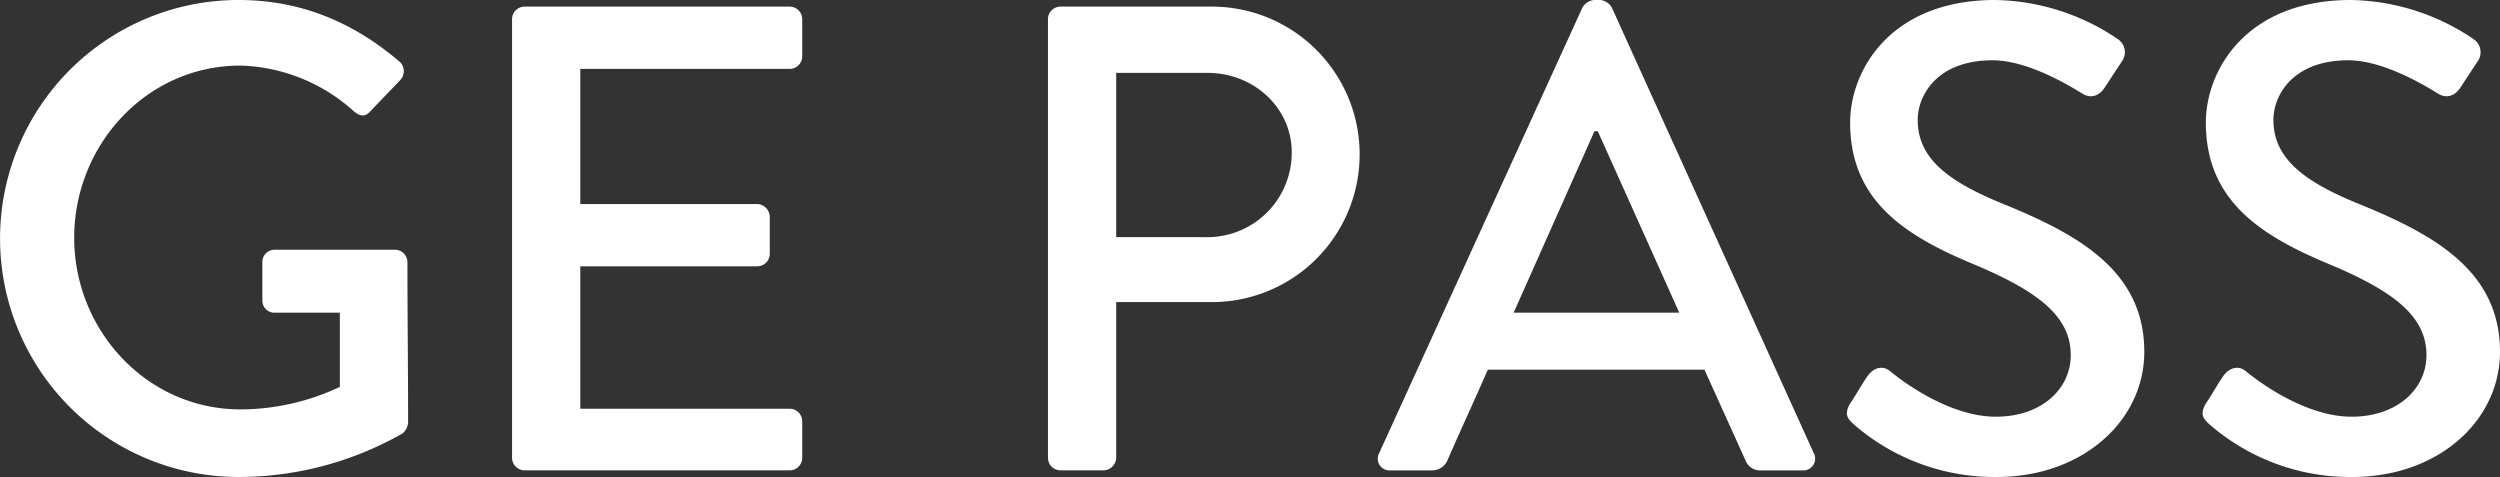
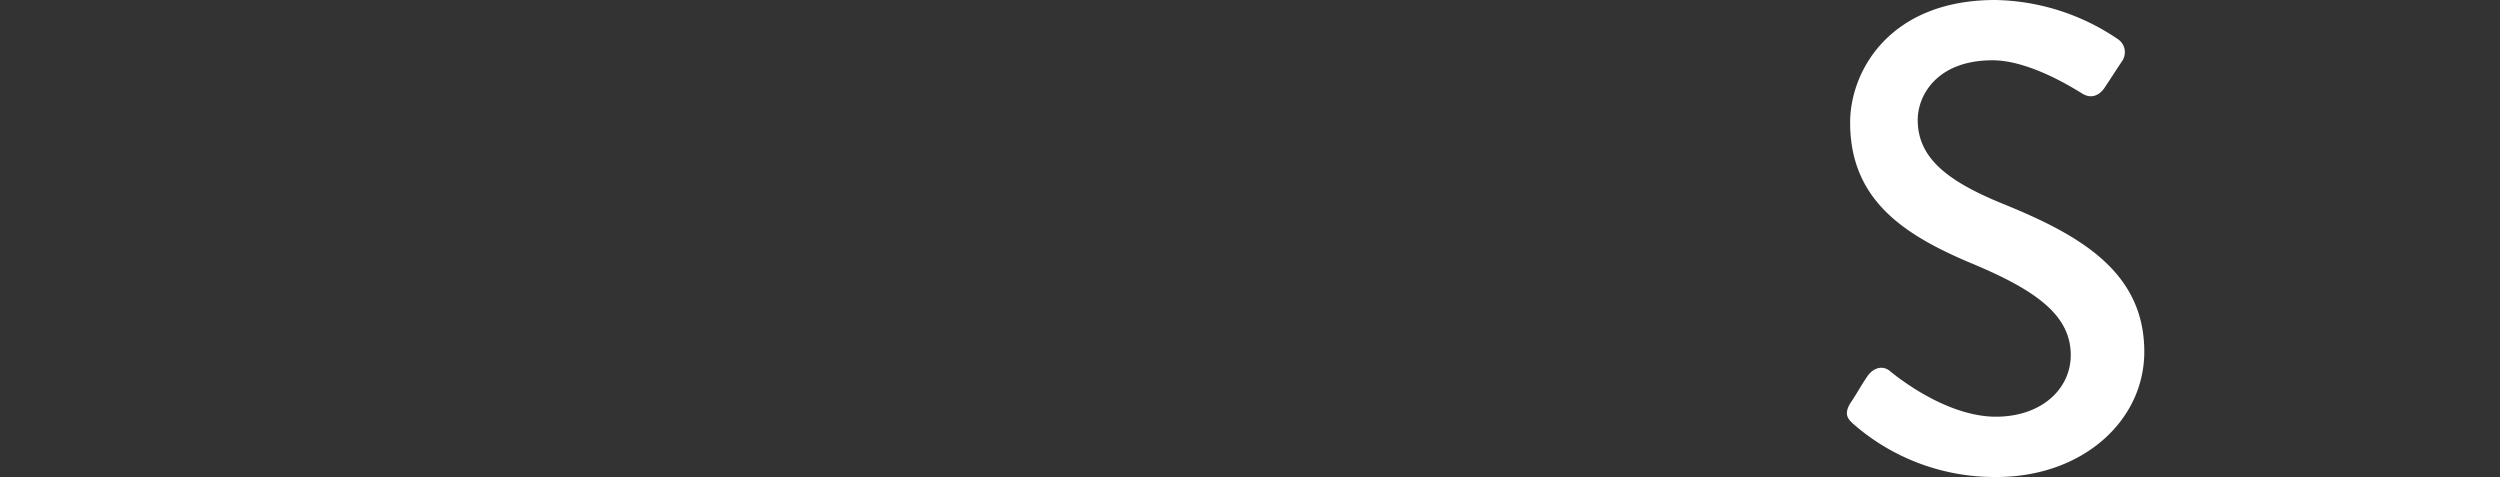
<svg xmlns="http://www.w3.org/2000/svg" width="369.824" height="70.561" viewBox="0 0 369.824 70.561">
  <rect x="0" y="0" width="369.824" height="70.561" fill="#333333" stroke="none" />
  <g id="グループ_4898" data-name="グループ 4898" transform="translate(-312.479 -410.652)">
-     <path id="パス_1619" data-name="パス 1619" d="M347.76,410.652c9.408,0,17.15,3.43,23.814,9.113a1.9,1.9,0,0,1,.1,2.745c-1.471,1.568-2.942,3.038-4.411,4.606-.783.881-1.568.784-2.548-.1a26.1,26.1,0,0,0-16.661-6.664c-13.915,0-24.6,11.76-24.6,25.48,0,13.622,10.683,25.382,24.6,25.382a34.508,34.508,0,0,0,14.7-3.332V456.908H353.15a1.78,1.78,0,0,1-1.861-1.763V449.46a1.8,1.8,0,0,1,1.861-1.862h17.836a1.843,1.843,0,0,1,1.765,1.862c0,7.84.1,15.876.1,23.716a2.417,2.417,0,0,1-.784,1.568,48.973,48.973,0,0,1-24.3,6.468,35.28,35.28,0,1,1,0-70.561Z" transform="translate(0 0)" fill="#fff" />
-     <path id="パス_1620" data-name="パス 1620" d="M382.96,413.425a1.861,1.861,0,0,1,1.862-1.861h39.2a1.86,1.86,0,0,1,1.861,1.861v5.489a1.86,1.86,0,0,1-1.861,1.862H393.055v19.991H419.22a1.928,1.928,0,0,1,1.862,1.862v5.488a1.861,1.861,0,0,1-1.862,1.861H393.055v21.07h30.968a1.86,1.86,0,0,1,1.861,1.862V478.3a1.861,1.861,0,0,1-1.861,1.863h-39.2a1.861,1.861,0,0,1-1.862-1.863Z" transform="translate(5.267 0.068)" fill="#fff" />
-     <path id="パス_1621" data-name="パス 1621" d="M456.723,413.425a1.86,1.86,0,0,1,1.861-1.861h22.344a21.854,21.854,0,1,1,.1,43.708h-14.21V478.3a1.928,1.928,0,0,1-1.862,1.863h-6.371a1.861,1.861,0,0,1-1.861-1.863Zm23.618,32.243a12.485,12.485,0,0,0,12.445-12.544c0-6.664-5.683-11.759-12.445-11.759H466.817v24.3Z" transform="translate(10.779 0.068)" fill="#fff" />
-     <path id="パス_1622" data-name="パス 1622" d="M502.326,477.684l30.086-65.954a2.291,2.291,0,0,1,1.666-1.078h.98a2.292,2.292,0,0,1,1.666,1.078l29.89,65.954a1.731,1.731,0,0,1-1.666,2.549h-6.174a2.284,2.284,0,0,1-2.254-1.47l-6.076-13.426H518.4c-1.961,4.508-4.02,8.918-5.979,13.426a2.464,2.464,0,0,1-2.255,1.47H503.99A1.731,1.731,0,0,1,502.326,477.684Zm44.393-20.776-12.054-26.852h-.49l-11.956,26.852Z" transform="translate(14.173 0)" fill="#fff" />
    <path id="パス_1623" data-name="パス 1623" d="M567.173,470.335c.882-1.275,1.665-2.745,2.548-4.018s2.253-1.666,3.332-.784c.588.489,8.135,6.761,15.681,6.761,6.762,0,11.074-4.115,11.074-9.114,0-5.88-5.095-9.6-14.8-13.622-10-4.214-17.836-9.408-17.836-20.777,0-7.644,5.88-18.129,21.462-18.129a33.215,33.215,0,0,1,18.131,5.782,2.328,2.328,0,0,1,.587,3.332c-.784,1.177-1.665,2.548-2.449,3.725-.784,1.274-2.058,1.861-3.43.979-.687-.391-7.547-4.9-13.231-4.9-8.231,0-11.074,5.194-11.074,8.82,0,5.585,4.313,9.016,12.448,12.348,11.368,4.607,21.07,10,21.07,21.953,0,10.193-9.114,18.523-21.855,18.523a31.737,31.737,0,0,1-21.069-7.742C566.878,472.686,566.193,472,567.173,470.335Z" transform="translate(18.997 0)" fill="#fff" />
-     <path id="パス_1624" data-name="パス 1624" d="M616.136,470.335c.881-1.275,1.665-2.745,2.547-4.018s2.254-1.666,3.332-.784c.588.489,8.135,6.761,15.68,6.761,6.761,0,11.074-4.115,11.074-9.114,0-5.88-5.1-9.6-14.8-13.622-10-4.214-17.835-9.408-17.835-20.777,0-7.644,5.879-18.129,21.461-18.129a33.207,33.207,0,0,1,18.13,5.782,2.328,2.328,0,0,1,.588,3.332c-.783,1.177-1.665,2.548-2.449,3.725-.784,1.274-2.058,1.861-3.43.979-.687-.391-7.546-4.9-13.231-4.9-8.232,0-11.074,5.194-11.074,8.82,0,5.585,4.312,9.016,12.446,12.348,11.369,4.607,21.071,10,21.071,21.953,0,10.193-9.115,18.523-21.855,18.523a31.743,31.743,0,0,1-21.07-7.742C615.84,472.686,615.154,472,616.136,470.335Z" transform="translate(22.656 0)" fill="#fff" />
  </g>
</svg>